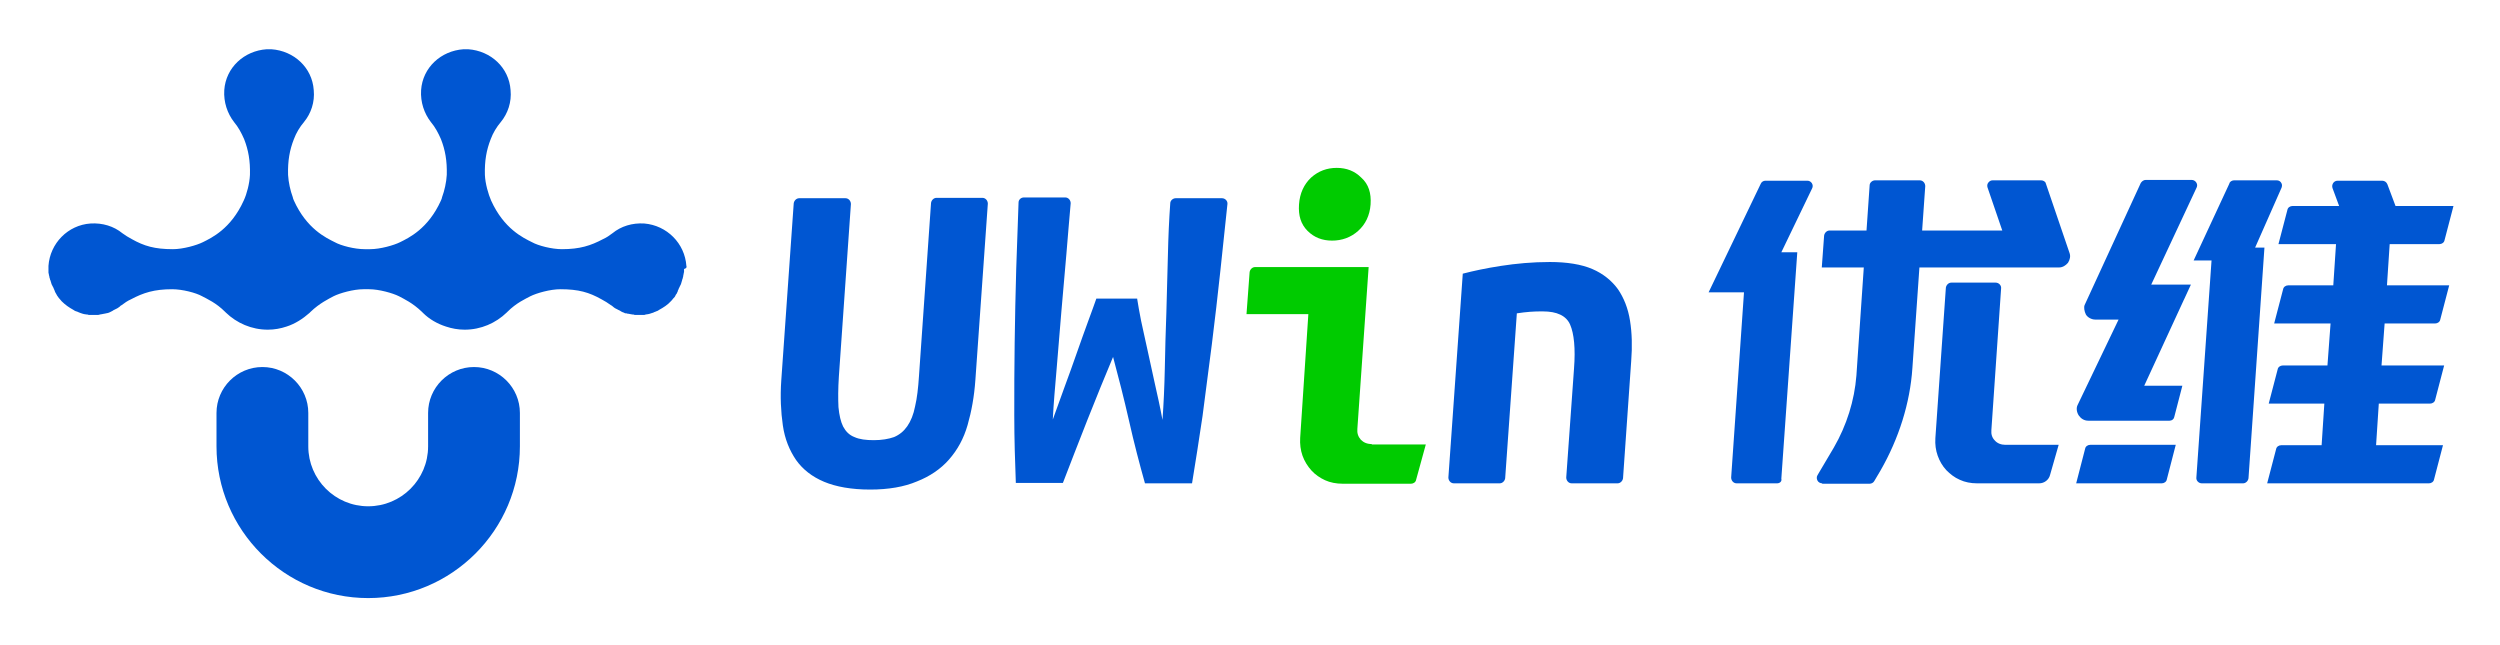
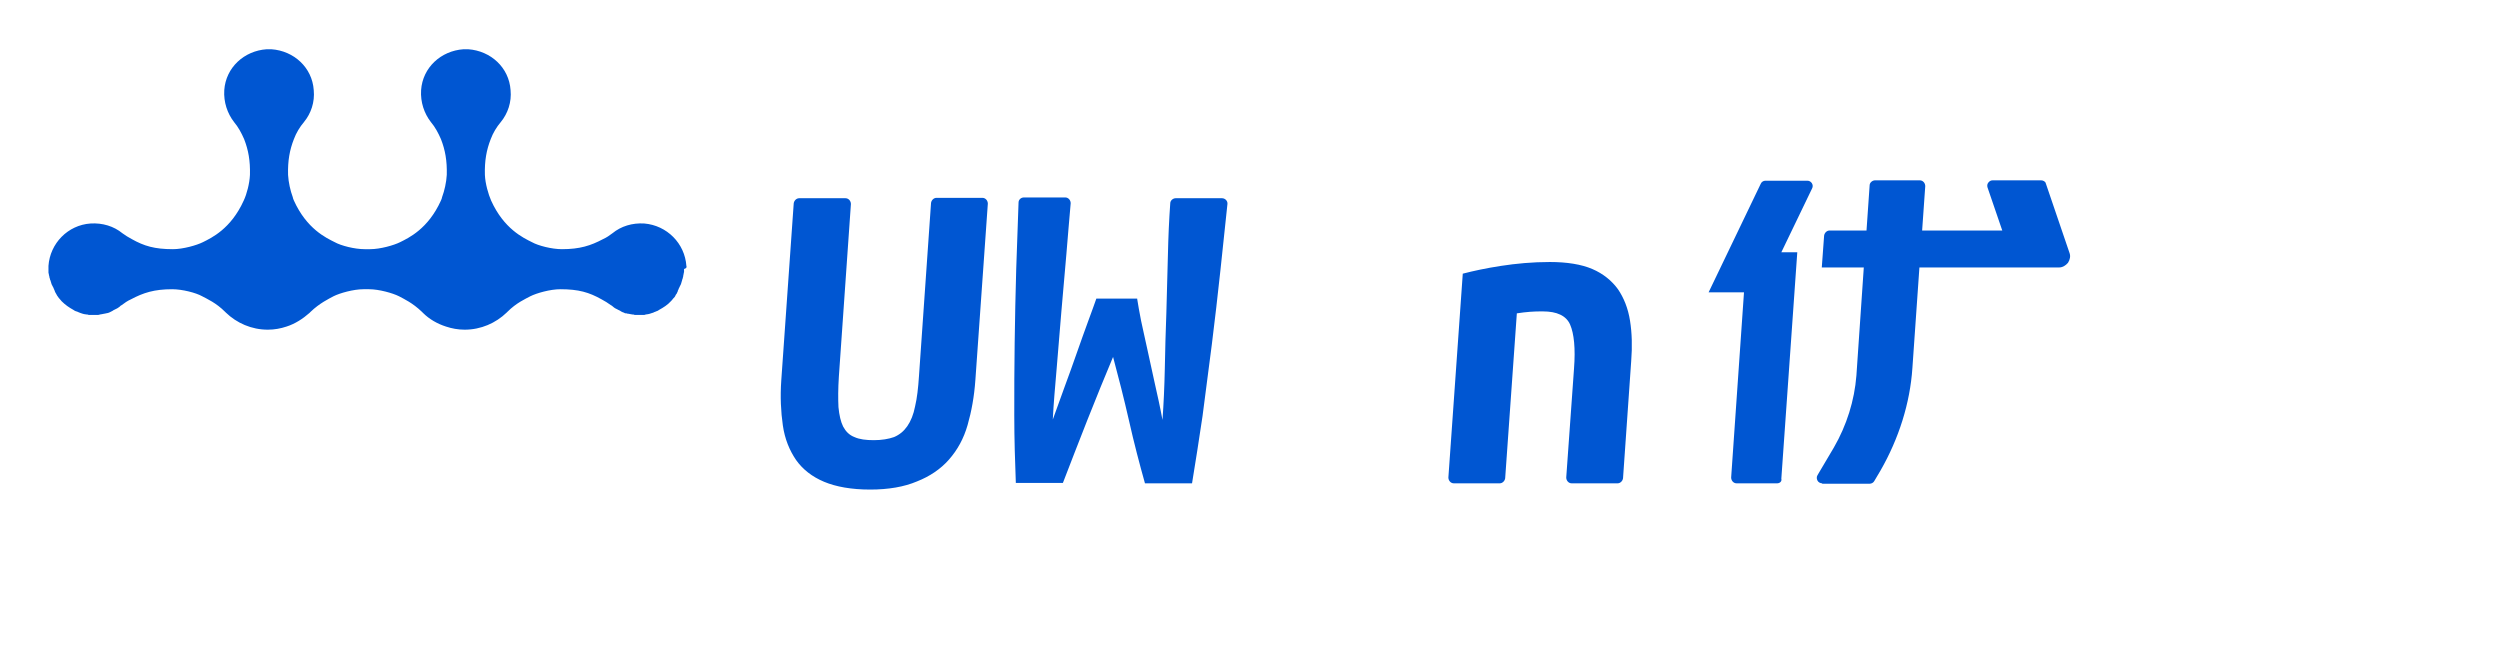
<svg xmlns="http://www.w3.org/2000/svg" role="img" viewBox="53.14 66.64 642.72 165.72">
  <title>UWin logo</title>
  <style>svg {enable-background:new 0 0 750 300}</style>
  <style>.st0{fill:#0056d2}</style>
  <switch>
    <g>
      <path d="M229.6 135c-.4-5.8-5-10.4-10.8-10.9-3.1-.2-6 .7-8.2 2.5-.8.6-1.5 1.1-2.4 1.5-3.2 1.7-6 2.6-10.6 2.6-2.6 0-6.1-.9-7.7-1.8-2.2-1.1-7.2-3.4-10.5-10.7-.7-1.6-1.5-4.3-1.6-6.6-.1-3.6.4-6.4 1.5-9.2.6-1.6 1.5-3.1 2.6-4.4 1.8-2.2 2.8-5.1 2.5-8.2-.4-5.8-5.1-10.1-10.9-10.5h-1.2c-5.8.4-10.5 4.7-10.9 10.5-.2 3.1.8 6 2.5 8.2 1.1 1.3 1.9 2.8 2.6 4.4 1.1 2.8 1.6 5.6 1.5 9.2-.1 1.9-.6 4.1-1.2 5.7 0 .1-.1.3-.1.4-.1.2-.1.3-.2.5-3.3 7.3-8.3 9.6-10.5 10.7-1.6.8-5.1 1.8-7.7 1.8h-1.4c-2.6 0-6.1-.9-7.7-1.8-2.2-1.1-7.2-3.4-10.5-10.7-.1-.2-.1-.3-.2-.5 0-.1-.1-.3-.1-.4-.6-1.6-1.1-3.8-1.2-5.7-.1-3.6.4-6.4 1.5-9.2.6-1.6 1.5-3.1 2.6-4.4 1.8-2.2 2.8-5.1 2.5-8.2-.4-5.8-5.1-10.1-10.9-10.5h-1.2c-5.8.4-10.5 4.7-10.9 10.5-.2 3.1.8 6 2.5 8.2 1.1 1.3 1.9 2.8 2.6 4.4 1.1 2.8 1.6 5.6 1.5 9.2-.1 2.2-.8 4.9-1.6 6.6-3.3 7.3-8.3 9.6-10.5 10.7-1.6.8-5.1 1.8-7.7 1.8-4.7 0-7.4-.8-10.6-2.6-.9-.5-1.6-.9-2.4-1.5-2.2-1.8-5.1-2.7-8.2-2.5-5.8.4-10.4 5.1-10.8 10.9V136.6c0 .2 0 .3.1.5 0 .2 0 .3.1.5 0 .3.1.5.2.8 0 .1 0 .2.1.3.1.3.2.7.3 1l.3.6c.1.1.1.2.2.4s.2.5.3.7c0 .1.1.2.1.3.1.2.3.5.4.7 0 .1.1.1.1.2.2.2.3.5.5.7l.1.1c.2.2.4.5.6.7.9.9 1.9 1.6 3 2.2.1.1.2.1.3.2.2.1.4.2.5.2.2.1.4.1.5.2.2.1.3.1.5.2s.4.1.6.2c.1 0 .3.1.4.1.2 0 .5.1.7.1.1 0 .3 0 .4.1H78.3c.2 0 .3 0 .5-.1.2 0 .4-.1.6-.1.2 0 .3-.1.5-.1s.4-.1.5-.1c.2 0 .3-.1.5-.1.2-.1.4-.1.5-.2.1-.1.3-.1.4-.2.2-.1.4-.2.5-.3.1-.1.3-.1.4-.2l.6-.3c.1-.1.2-.1.3-.2.2-.1.4-.3.6-.5.1 0 .1-.1.2-.1.8-.6 1.5-1.1 2.4-1.5 3.2-1.7 6-2.6 10.6-2.6 2.6 0 6.1.9 7.7 1.8 1.3.7 3.6 1.7 5.9 4l.2.2c2.8 2.7 6.6 4.4 10.8 4.4 1.7 0 3.3-.3 4.8-.8 2.2-.7 4.2-2 5.9-3.5l.1-.1.2-.2c2.3-2.2 4.6-3.3 5.9-4 1.6-.8 5.1-1.8 7.7-1.8h1.4c2.6 0 6.1 1 7.7 1.8 1.3.7 3.5 1.7 5.9 4l.2.2.1.1c1.6 1.6 3.7 2.8 5.9 3.5 1.5.5 3.1.8 4.8.8 4.2 0 8-1.7 10.8-4.4l.2-.2c2.3-2.3 4.6-3.3 5.9-4 1.6-.8 5.1-1.8 7.7-1.8 4.7 0 7.4.8 10.6 2.6.9.5 1.6.9 2.4 1.5 0 0 .1.1.2.1.2.2.4.3.6.5.1.1.2.1.3.2l.6.3c.1.1.2.1.4.2s.4.2.5.3c.1.1.3.1.4.2.2.1.4.1.5.2.1.1.3.1.5.1.2.1.4.1.5.1.2 0 .3.1.5.1s.4.1.6.1c.2 0 .3 0 .5.1H218.7c.1 0 .3 0 .4-.1.2 0 .5-.1.7-.1.1 0 .3-.1.4-.1.2-.1.4-.1.6-.2.2 0 .3-.1.5-.2s.4-.1.5-.2c.2-.1.4-.1.5-.2.1-.1.2-.1.3-.2 1.1-.6 2.2-1.3 3-2.2.2-.2.4-.4.6-.7l.1-.1c.2-.2.4-.4.5-.7 0-.1.1-.1.1-.2.2-.2.3-.4.4-.7.1-.1.1-.2.1-.3.1-.2.2-.4.3-.7.1-.1.1-.2.2-.4l.3-.6c.1-.3.2-.7.3-1 0-.1 0-.2.1-.3.1-.3.1-.5.2-.8 0-.2 0-.3.1-.5 0-.2 0-.3.1-.5v-.2-.6c.7-.2.7-.5.6-.8z" class="st0" />
-       <path d="M147.8 220.4c-21.5 0-39-17.5-39-39v-8.6c0-6.5 5.3-11.8 11.8-11.8 6.5 0 11.8 5.3 11.8 11.8v8.6c0 8.5 6.9 15.4 15.4 15.4s15.4-6.9 15.4-15.4v-8.6c0-6.5 5.3-11.8 11.8-11.8 6.5 0 11.8 5.3 11.8 11.8v8.6c0 21.5-17.5 39-39 39z" class="st0" />
      <g>
        <path d="M276.8 192.5c-4.7 0-8.7-.7-11.8-2-3.1-1.3-5.5-3.2-7.2-5.6-1.7-2.5-2.9-5.4-3.4-8.9s-.7-7.3-.4-11.6l3.2-45.5c.1-.7.7-1.3 1.4-1.3h11.9c.8 0 1.4.7 1.4 1.5l-3.1 44.4c-.2 3.1-.2 5.7-.1 7.8.2 2.1.6 3.8 1.2 5 .7 1.3 1.6 2.2 2.9 2.7 1.3.6 3 .8 5 .8s3.8-.3 5.2-.8c1.4-.6 2.5-1.5 3.4-2.8.9-1.3 1.6-3 2-5.1.5-2.1.8-4.7 1-7.8l3.1-44.5c.1-.7.7-1.3 1.4-1.3h11.8c.8 0 1.4.7 1.4 1.5l-3.2 45.3c-.3 4.3-1 8.1-2 11.6s-2.6 6.4-4.8 8.9c-2.1 2.4-4.9 4.3-8.2 5.6-3.3 1.4-7.3 2.1-12.1 2.1zm68.7-49c.2 1.5.6 3.4 1 5.6.5 2.2 1 4.7 1.6 7.3.6 2.7 1.2 5.6 1.9 8.7.7 3.1 1.4 6.2 2 9.5.3-4.1.5-8.5.6-13.2s.2-9.5.4-14.4c.1-4.9.3-9.9.4-14.9.1-4.6.3-9 .6-13.2 0-.7.7-1.3 1.4-1.3h11.9c.8 0 1.5.7 1.4 1.5-.6 5.5-1.2 11.2-1.8 17-.7 6.4-1.4 12.7-2.2 19-.8 6.3-1.6 12.5-2.4 18.5-.9 6.1-1.8 11.8-2.7 17.3h-12.1c-1.4-5-2.8-10.3-4.1-16.1-1.3-5.7-2.7-11.2-4.1-16.4-2.1 5-4.3 10.4-6.6 16.2-2.3 5.8-4.4 11.3-6.3 16.2h-12.1c-.2-5.5-.4-11.2-.4-17.4 0-6.1 0-12.3.1-18.6.1-6.3.2-12.6.4-19 .2-5.9.4-11.6.6-17.1 0-.7.6-1.3 1.4-1.3H327c.8 0 1.4.7 1.4 1.5-.4 4.2-.7 8.5-1.1 13-.4 5-.9 9.9-1.3 14.9-.4 4.9-.8 9.8-1.2 14.5s-.8 9.1-1 13.2c.9-2.5 1.9-5.3 3-8.3 1.1-3 2.2-6 3.2-8.9 1-2.9 2-5.6 2.9-8.1.9-2.4 1.6-4.4 2.1-5.8h10.5zm83.7-6.5c2.7-.7 5.9-1.4 9.8-2 3.9-.6 8.1-1 12.6-1 4.4 0 8.1.6 10.9 1.8 2.8 1.2 5 3 6.6 5.2 1.5 2.2 2.6 4.9 3.1 8.1.5 3.1.6 6.6.3 10.4l-2.1 30.1c-.1.7-.7 1.3-1.4 1.3h-11.8c-.8 0-1.4-.7-1.4-1.5l2-28c.4-5.2 0-9-1-11.3-1-2.3-3.4-3.4-7-3.4-1.1 0-2.2 0-3.3.1-1.1.1-2.2.2-3.4.4l-3 42.4c-.1.7-.7 1.3-1.4 1.3h-11.8c-.8 0-1.4-.7-1.4-1.5l3.7-52.4z" class="st0" />
-         <path fill="#00cb00" d="M405.5 119.2c-.2 2.8-1.3 5.1-3.2 6.8-1.9 1.7-4.2 2.5-6.7 2.5s-4.6-.8-6.3-2.5c-1.7-1.7-2.4-3.9-2.2-6.8.2-2.9 1.3-5.2 3.1-6.9 1.9-1.7 4.1-2.5 6.6-2.5s4.6.8 6.3 2.5c1.9 1.7 2.6 4 2.4 6.9zm.3 61.6c-1.2 0-2.1-.4-2.8-1.1-.7-.8-1-1.7-.9-2.8l2.9-41.6h-29.2c-.7 0-1.3.6-1.4 1.3l-.8 10.8h15.9l-2.1 31.8c-.1 1.6.1 3.2.6 4.6.5 1.4 1.3 2.7 2.3 3.8 1 1.1 2.2 1.9 3.5 2.5 1.3.6 2.9.9 4.5.9h17.6c.6 0 1.2-.4 1.3-1l2.5-9.1h-13.9z" />
        <path d="M521.6 190.9c-.5 0-1-.3-1.2-.7-.2-.4-.3-.9 0-1.4l4.2-7.1c3.3-5.7 5.3-12.1 5.8-18.5l1.9-27.8h-10.8l.6-8.2c.1-.7.7-1.3 1.4-1.3h9.5l.8-11.6c0-.7.7-1.3 1.4-1.3h11.5c.8 0 1.4.7 1.4 1.5l-.8 11.4h20.6l-3.8-11.1c-.1-.4-.1-.8.2-1.2.3-.4.7-.6 1.1-.6h12.5c.5 0 1.1.3 1.2.8l6.1 17.9c.3.8.1 1.7-.4 2.5-.6.7-1.4 1.2-2.3 1.2h-35.9l-1.8 25.8c-.6 9.1-3.5 18.2-8.2 26.4l-1.6 2.7c-.2.4-.7.7-1.2.7h-12.2zm-11.6 0h-10.4c-.8 0-1.4-.7-1.4-1.5l3.3-47.6h-9.1l13.4-27.9c.2-.5.7-.8 1.2-.8h10.8c1 0 1.7 1.1 1.2 2l-7.9 16.4h4.1l-4.1 58.2c.2.7-.4 1.2-1.1 1.2z" class="st0" />
-         <path d="M582.4 181h-13.7c-1.1 0-2.1-.4-2.7-1.1-.7-.7-1-1.6-.9-2.7l2.5-36.4c.1-.8-.6-1.5-1.4-1.5h-11.4c-.7 0-1.3.6-1.4 1.3l-2.7 38.7c-.1 1.6.1 3.1.6 4.5s1.2 2.6 2.2 3.7c1 1 2.1 1.9 3.5 2.5 1.3.6 2.8.9 4.4.9h16c1.3 0 2.5-.9 2.8-2.2l2.2-7.7zm29.6 0h-21.5c-.6 0-1.2.4-1.3 1l-2.3 8.9h22c.6 0 1.2-.4 1.3-1l2.3-8.9h-.5zm5.8-66c.1-.2.2-.4.2-.7 0-.7-.6-1.4-1.4-1.4h-11.8c-.7 0-1.1.5-1.3.8L589.1 145c-.3.6-.1 1.7.3 2.5.4.7 1.4 1.3 2.4 1.3h6l-10.5 21.9c-.5.9-.2 2.1.3 2.8.5.7 1.3 1.3 2.4 1.3H610.9c.6 0 1.1-.4 1.2-.9l2.1-8.1h-9.8l10.1-21.9c0-.1.1-.2.1-.2l1.8-3.9H606.2l11.6-24.8zm21.9-.1c.1-.3.2-.7 0-1.1-.2-.5-.7-.8-1.2-.8h-11c-.5 0-1 .3-1.2.7v.1l-9.2 19.8h4.6l-3.9 55.8c-.1.8.6 1.5 1.4 1.5h10.6c.7 0 1.3-.6 1.4-1.3l4.1-59.3h-2.4l6.8-15.4zm36.1 34.9h3.4c.6 0 1.2-.4 1.3-1l2.3-8.8h-16l.7-10.6h12.8c.6 0 1.2-.4 1.3-1l2.3-8.8H669l-2.1-5.6c-.2-.5-.7-.9-1.3-.9h-11.5c-1 0-1.6 1-1.3 1.9l1.7 4.6h-12c-.6 0-1.2.4-1.3 1l-2.3 8.8h14.8L653 140h-11.6c-.6 0-1.2.4-1.3 1l-2.3 8.8h14.5l-.8 10.8H640c-.6 0-1.2.4-1.3 1l-2.3 8.8h14.3l-.7 10.7h-10.4c-.6 0-1.2.4-1.3 1l-2.3 8.8h41.6c.6 0 1.2-.4 1.3-1l2.3-8.8H664l.7-10.7h13.2c.6 0 1.2-.4 1.3-1l2.3-8.8h-16.1l.8-10.8h9.6z" class="st0" />
      </g>
    </g>
  </switch>
</svg>